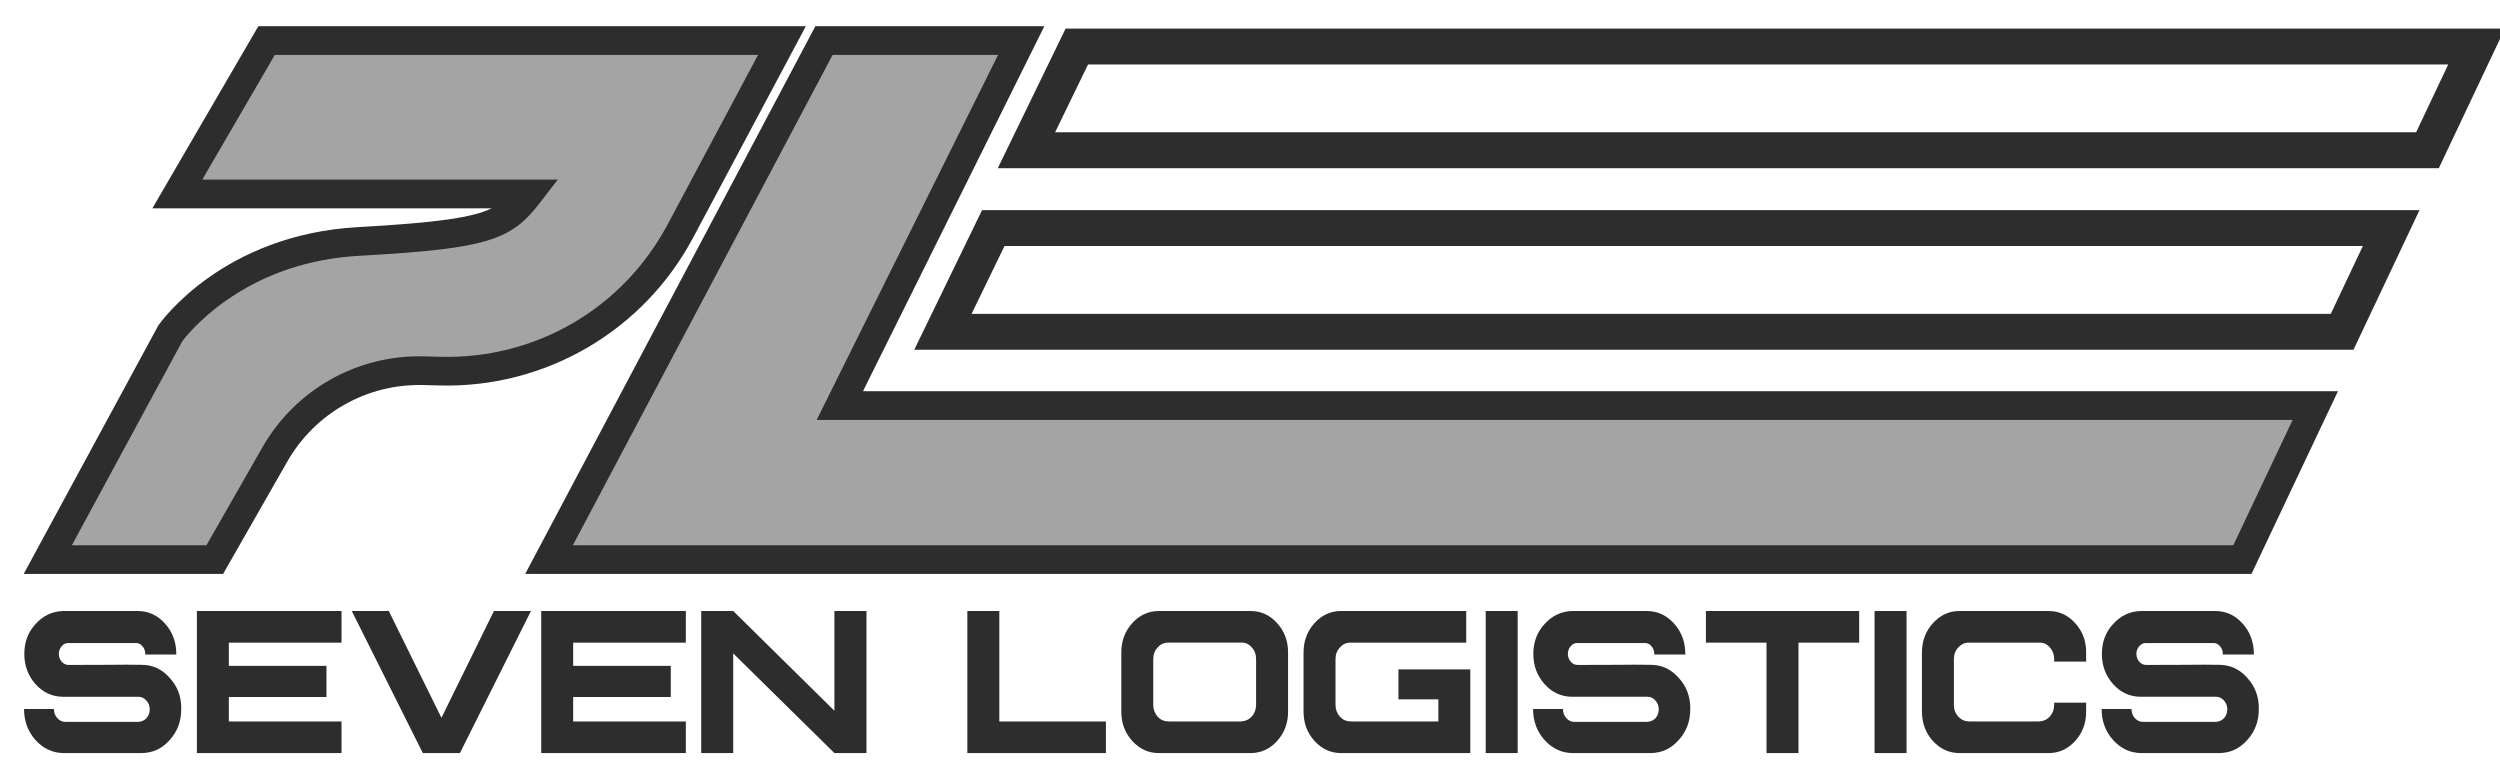
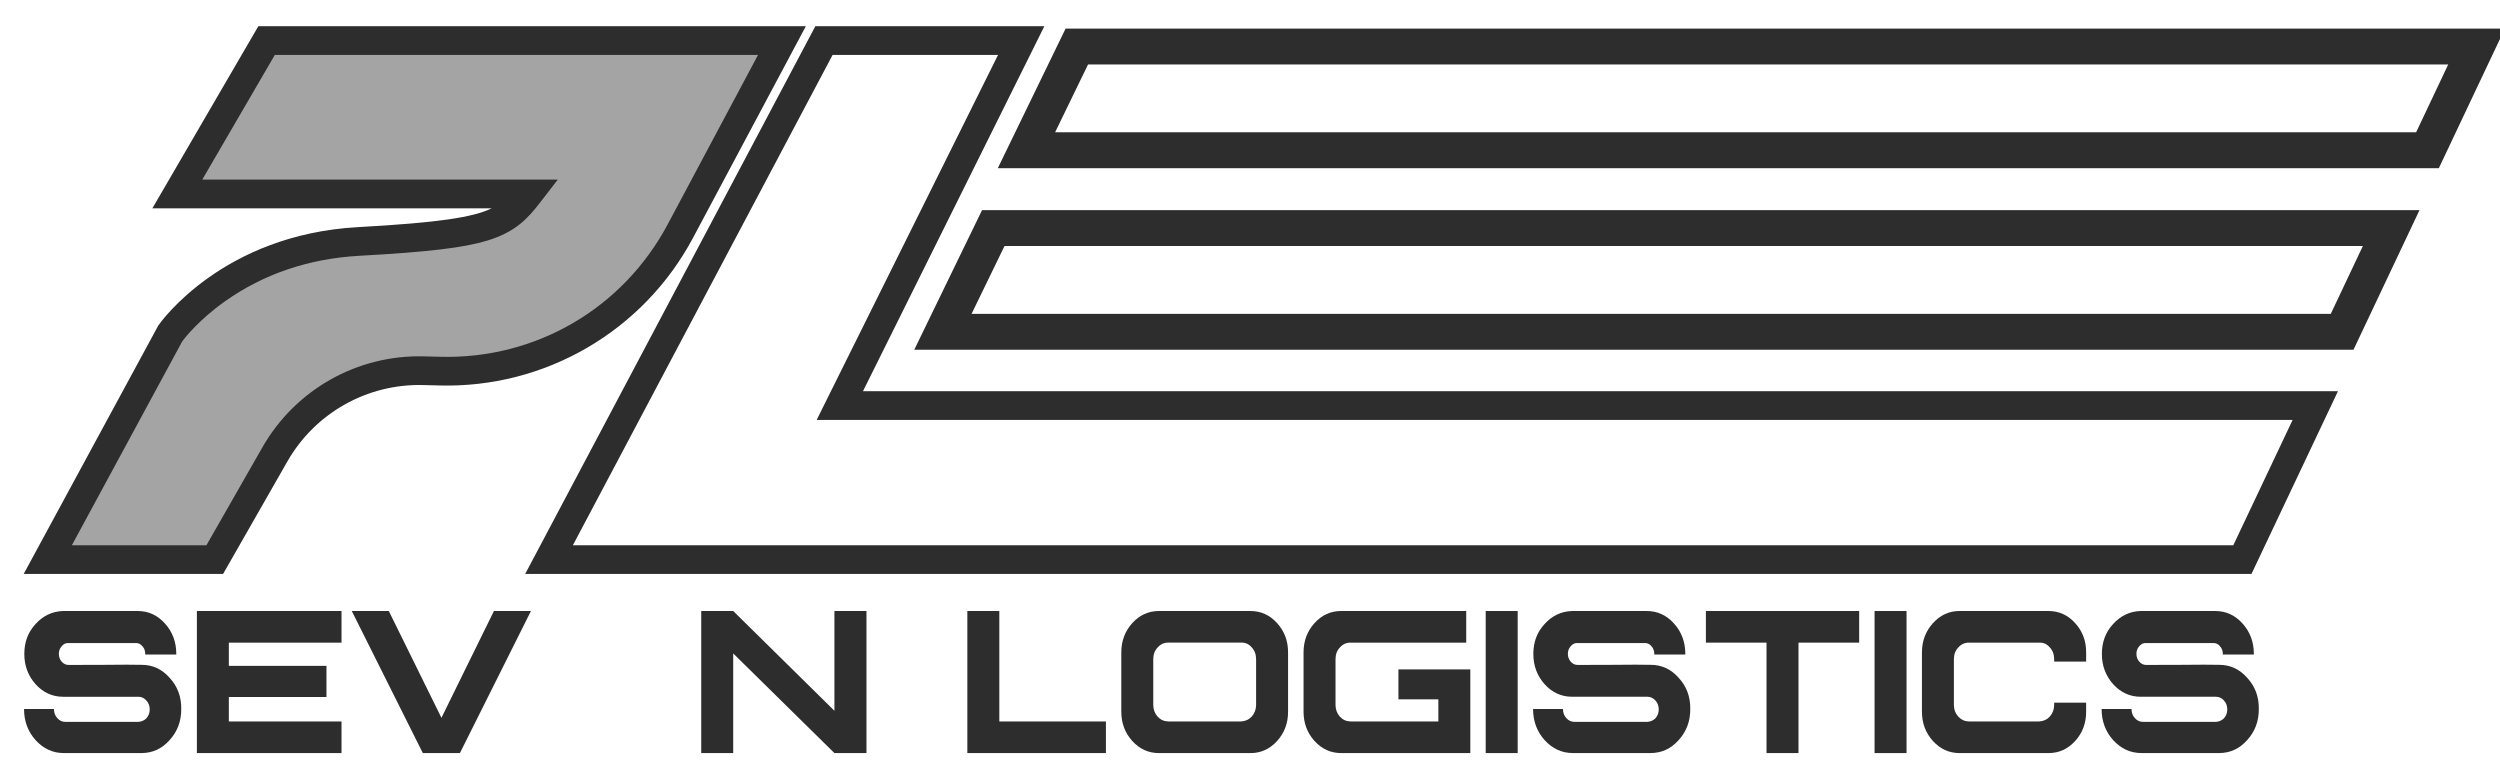
<svg xmlns="http://www.w3.org/2000/svg" version="1.1" id="Layer_1" x="0px" y="0px" viewBox="0 0 1856.06 577.33" style="enable-background:new 0 0 1856.06 577.33;" xml:space="preserve">
  <style type="text/css">
	.st0{fill:#A5A4A4;}
	.st1{fill:#2D2D2D;}
</style>
  <g id="FC_Frame_Layer2">
</g>
  <g id="FC_Frame_Layer1">
</g>
  <g id="Layer_1_00000153702678939490717750000002064422429098993540_">
    <path class="st0" d="M43.92,410.42l86.67-160.08c1.35-1.85,12.18-16.26,32.95-31.04c20.37-14.49,54.79-32.33,103.05-35.01   c95.86-5.33,110.18-11.81,129.82-37.22l6.28-8.12H140.42l60.4-103.8h371.32l-71.5,134.09c-33.32,62.49-98,101.3-168.81,101.31   c-1.65,0-3.29-0.02-4.95-0.06l-12.29-0.32c-1.11-0.03-2.22-0.04-3.33-0.04c-46,0-88.76,24.81-111.58,64.76l-43.16,75.52H43.92   V410.42z" />
-     <polygon class="st0" points="415.98,410.42 614.77,35.16 750.03,35.16 615.36,306.15 1710.97,306.15 1661.61,410.42  " />
    <g>
      <path class="st1" d="M165.62,426.12H17.58l99.98-184.53c1.91-2.75,47.94-67.39,148.16-72.96c59.93-3.33,85.38-7.22,99.37-13.98    H113.13l78.66-135.18h406.49l-83.8,157.17c-18.09,33.94-45.22,62.11-78.45,81.47s-71.12,29.07-109.56,28.08l-12.29-0.32    c-41.58-1.06-80.24,20.7-100.88,56.82L165.62,426.12z M53.35,404.81h99.91l41.54-72.69c24.54-42.94,70.48-68.82,119.93-67.55    l12.29,0.32c70.76,1.82,135.37-35.83,168.66-98.28l67.1-125.84H204.04l-53.87,92.57h263.95l-13.26,17.17    c-8.99,11.63-18.14,21.78-39.15,28.13c-17.7,5.35-43.4,8.4-94.81,11.26c-37.49,2.08-71.03,13.42-99.7,33.69    c-19.5,13.79-30,27.27-31.86,29.77L53.35,404.81z" />
    </g>
    <g>
      <path class="st1" d="M1671.55,426.12H389.91L605.33,19.47h170.02L640.69,290.45h1095.07L1671.55,426.12z M425.31,404.81h1232.75    l44.04-93.05H606.31L740.97,40.77H618.15L425.31,404.81z" />
    </g>
    <g>
      <path class="st1" d="M102.19,453.63c8,0,14.77,3.11,20.31,9.31c5.59,6.21,8.38,13.73,8.38,22.56v0.46h-23.1    c0.13-0.31,0.15-0.46,0.06-0.46c0-2.31-0.72-4.23-2.16-5.77c-1.35-1.69-3.11-2.46-5.27-2.31H50.97c-2.03-0.15-3.77,0.64-5.2,2.39    c-1.4,1.54-2.09,3.44-2.09,5.7c0.04,2.26,0.76,4.18,2.16,5.77c1.4,1.59,3.11,2.39,5.14,2.39c5.84,0,14.85-0.02,27.04-0.08    c12.18-0.15,21.18-0.15,26.97,0c8.25-0.05,15.23,3.16,20.94,9.62c5.88,6.37,8.76,14.09,8.63,23.17c0.04,9.08-2.86,16.81-8.7,23.17    c-5.67,6.36-12.63,9.55-20.88,9.55H47.42c-8.12,0-15.11-3.18-20.94-9.55c-5.75-6.36-8.63-14.09-8.63-23.17h22.21v0.15    c0,2.57,0.83,4.77,2.48,6.62s3.62,2.77,5.9,2.77h54.33c2.37-0.15,4.36-1.05,5.97-2.69c1.61-1.85,2.41-4.03,2.41-6.54    c0-2.62-0.82-4.82-2.47-6.62c-1.65-1.85-3.62-2.77-5.9-2.77H46.74c-7.95-0.05-14.72-3.16-20.31-9.32    c-5.58-6.26-8.38-13.75-8.38-22.48c0-8.83,2.79-16.24,8.38-22.25c5.54-6.11,12.31-9.32,20.31-9.62L102.19,453.63L102.19,453.63z" />
      <path class="st1" d="M253.55,453.63v23.48H169.9v17.24h72.48v23.1H169.9v18.17h83.65v23.48H146.17V453.63H253.55z" />
      <path class="st1" d="M313.91,559.09l-52.74-105.46h27.48l39.09,79.29l38.97-79.29h27.48L341.45,559.1h-27.54V559.09z" />
-       <path class="st1" d="M509.19,453.63v23.48h-83.65v17.24h72.48v23.1h-72.48v18.17h83.65v23.48H401.81V453.63H509.19z" />
      <path class="st1" d="M544.35,453.63l75.14,74.06v-74.06h23.8V559.1h-23.8l-75.14-73.98v73.98h-23.74V453.63H544.35z" />
      <path class="st1" d="M718.18,559.09V453.63h23.74v81.99h79.14v23.48L718.18,559.09L718.18,559.09z" />
      <path class="st1" d="M928.37,453.63c7.78,0,14.38,3,19.8,9.01c5.46,6,8.16,13.27,8.12,21.79v43.88    c0.04,8.52-2.67,15.78-8.12,21.79c-5.42,6-12.02,9.01-19.8,9.01H860.4c-7.74,0-14.34-3-19.8-9.01c-5.42-6-8.12-13.27-8.12-21.79    v-43.88c0-8.52,2.71-15.78,8.12-21.79c5.46-6.01,12.06-9.01,19.8-9.01H928.37z M859.45,480.72c-2.16,2.26-3.24,5.16-3.24,8.7    v33.87c0,3.39,1.08,6.31,3.24,8.78c2.16,2.31,4.8,3.49,7.93,3.54h54.01c3.17-0.15,5.82-1.36,7.93-3.62    c2.16-2.46,3.24-5.36,3.24-8.7v-33.87c0-3.54-1.08-6.47-3.24-8.78c-2.12-2.51-4.76-3.69-7.93-3.54h-54.01    C864.25,477.06,861.61,478.26,859.45,480.72z" />
      <path class="st1" d="M1088.56,453.63v23.48h-85.87c-3.13-0.05-5.78,1.16-7.93,3.62c-2.16,2.26-3.24,5.16-3.24,8.7v33.87    c0,3.39,1.08,6.31,3.24,8.78c2.16,2.31,4.8,3.49,7.93,3.54h65.18v-16.4h-29.64v-22.25h53.37v62.13h-95.9    c-7.74,0-14.34-3-19.8-9.01c-5.42-6-8.12-13.27-8.12-21.79v-43.88c0-8.52,2.71-15.78,8.12-21.79c5.46-6.01,12.06-9.01,19.8-9.01    h92.86V453.63z" />
      <path class="st1" d="M1126.76,453.63V559.1h-23.74V453.63H1126.76z" />
      <path class="st1" d="M1222.53,453.63c8,0,14.77,3.11,20.31,9.31c5.59,6.21,8.38,13.73,8.38,22.56v0.46h-23.1    c0.13-0.31,0.15-0.46,0.06-0.46c0-2.31-0.72-4.23-2.16-5.77c-1.35-1.69-3.11-2.46-5.27-2.31h-49.44c-2.03-0.15-3.77,0.64-5.2,2.39    c-1.4,1.54-2.09,3.44-2.09,5.7c0.04,2.26,0.76,4.18,2.16,5.77s3.11,2.39,5.14,2.39c5.84,0,14.85-0.02,27.04-0.08    c12.18-0.15,21.18-0.15,26.97,0c8.25-0.05,15.23,3.16,20.94,9.62c5.88,6.37,8.76,14.09,8.63,23.17c0.04,9.08-2.86,16.81-8.7,23.17    c-5.67,6.36-12.63,9.55-20.88,9.55h-57.56c-8.12,0-15.1-3.18-20.94-9.55c-5.75-6.36-8.63-14.09-8.63-23.17h22.21v0.15    c0,2.57,0.83,4.77,2.48,6.62s3.62,2.77,5.9,2.77h54.33c2.37-0.15,4.36-1.05,5.97-2.69c1.61-1.85,2.41-4.03,2.41-6.54    c0-2.62-0.82-4.82-2.47-6.62c-1.65-1.85-3.62-2.77-5.9-2.77h-56.04c-7.95-0.05-14.72-3.16-20.31-9.32    c-5.58-6.26-8.38-13.75-8.38-22.48c0-8.83,2.79-16.24,8.38-22.25c5.54-6.11,12.31-9.32,20.31-9.62L1222.53,453.63L1222.53,453.63z    " />
      <path class="st1" d="M1380.3,453.63v23.48h-45.06v81.99h-23.74v-81.99h-45v-23.48H1380.3z" />
      <path class="st1" d="M1415.46,453.63V559.1h-23.74V453.63H1415.46z" />
      <path class="st1" d="M1520.88,453.63c7.78,0,14.39,3,19.8,9.01c5.46,6,8.17,13.27,8.12,21.79v6.77h-23.74v-1.77    c0-3.54-1.08-6.47-3.24-8.78c-2.12-2.51-4.76-3.69-7.93-3.54h-52.1c-3.05-0.05-5.69,1.16-7.93,3.62c-2.16,2.26-3.24,5.16-3.24,8.7    v33.87c0,3.39,1.1,6.31,3.3,8.78c2.2,2.31,4.82,3.49,7.87,3.54h52.1c3.17-0.15,5.82-1.36,7.93-3.62c2.16-2.46,3.24-5.36,3.24-8.7    v-1.62h23.74v6.62c0.04,8.52-2.66,15.78-8.12,21.79c-5.42,6-12.02,9.01-19.8,9.01h-66.07c-7.74,0-14.34-3-19.8-9.01    c-5.42-6-8.12-13.27-8.12-21.79v-43.88c0-8.52,2.73-15.78,8.19-21.79c5.46-6.01,12.04-9.01,19.74-9.01h66.06V453.63z" />
      <path class="st1" d="M1644.63,453.63c8,0,14.77,3.11,20.31,9.31c5.59,6.21,8.38,13.73,8.38,22.56v0.46h-23.1    c0.13-0.31,0.15-0.46,0.06-0.46c0-2.31-0.72-4.23-2.16-5.77c-1.35-1.69-3.11-2.46-5.27-2.31h-49.44c-2.03-0.15-3.77,0.64-5.2,2.39    c-1.4,1.54-2.09,3.44-2.09,5.7c0.04,2.26,0.76,4.18,2.16,5.77s3.11,2.39,5.14,2.39c5.84,0,14.85-0.02,27.04-0.08    c12.18-0.15,21.18-0.15,26.97,0c8.25-0.05,15.23,3.16,20.94,9.62c5.88,6.37,8.76,14.09,8.63,23.17c0.04,9.08-2.86,16.81-8.7,23.17    c-5.67,6.36-12.63,9.55-20.88,9.55h-57.56c-8.12,0-15.11-3.18-20.94-9.55c-5.75-6.36-8.63-14.09-8.63-23.17h22.21v0.15    c0,2.57,0.83,4.77,2.48,6.62s3.62,2.77,5.9,2.77h54.33c2.37-0.15,4.36-1.05,5.97-2.69c1.61-1.85,2.41-4.03,2.41-6.54    c0-2.62-0.82-4.82-2.47-6.62c-1.65-1.85-3.62-2.77-5.9-2.77h-56.04c-7.95-0.05-14.72-3.16-20.31-9.32    c-5.58-6.26-8.38-13.75-8.38-22.48c0-8.83,2.79-16.24,8.38-22.25c5.54-6.11,12.31-9.32,20.31-9.62L1644.63,453.63L1644.63,453.63z    " />
    </g>
    <path class="st1" d="M783.11,51.08" />
    <g>
      <path class="st1" d="M1747.29,259.65H678.77l50.32-103.63h1067.2L1747.29,259.65z M721.31,233.02h1009.11l23.82-50.37H745.77    L721.31,233.02z" />
    </g>
    <g>
      <path class="st1" d="M1810.65,124.86H740.79l50.33-103.62h1068.55L1810.65,124.86z M783.33,98.22h1010.46l23.82-50.35H807.79    L783.33,98.22z" />
    </g>
  </g>
</svg>